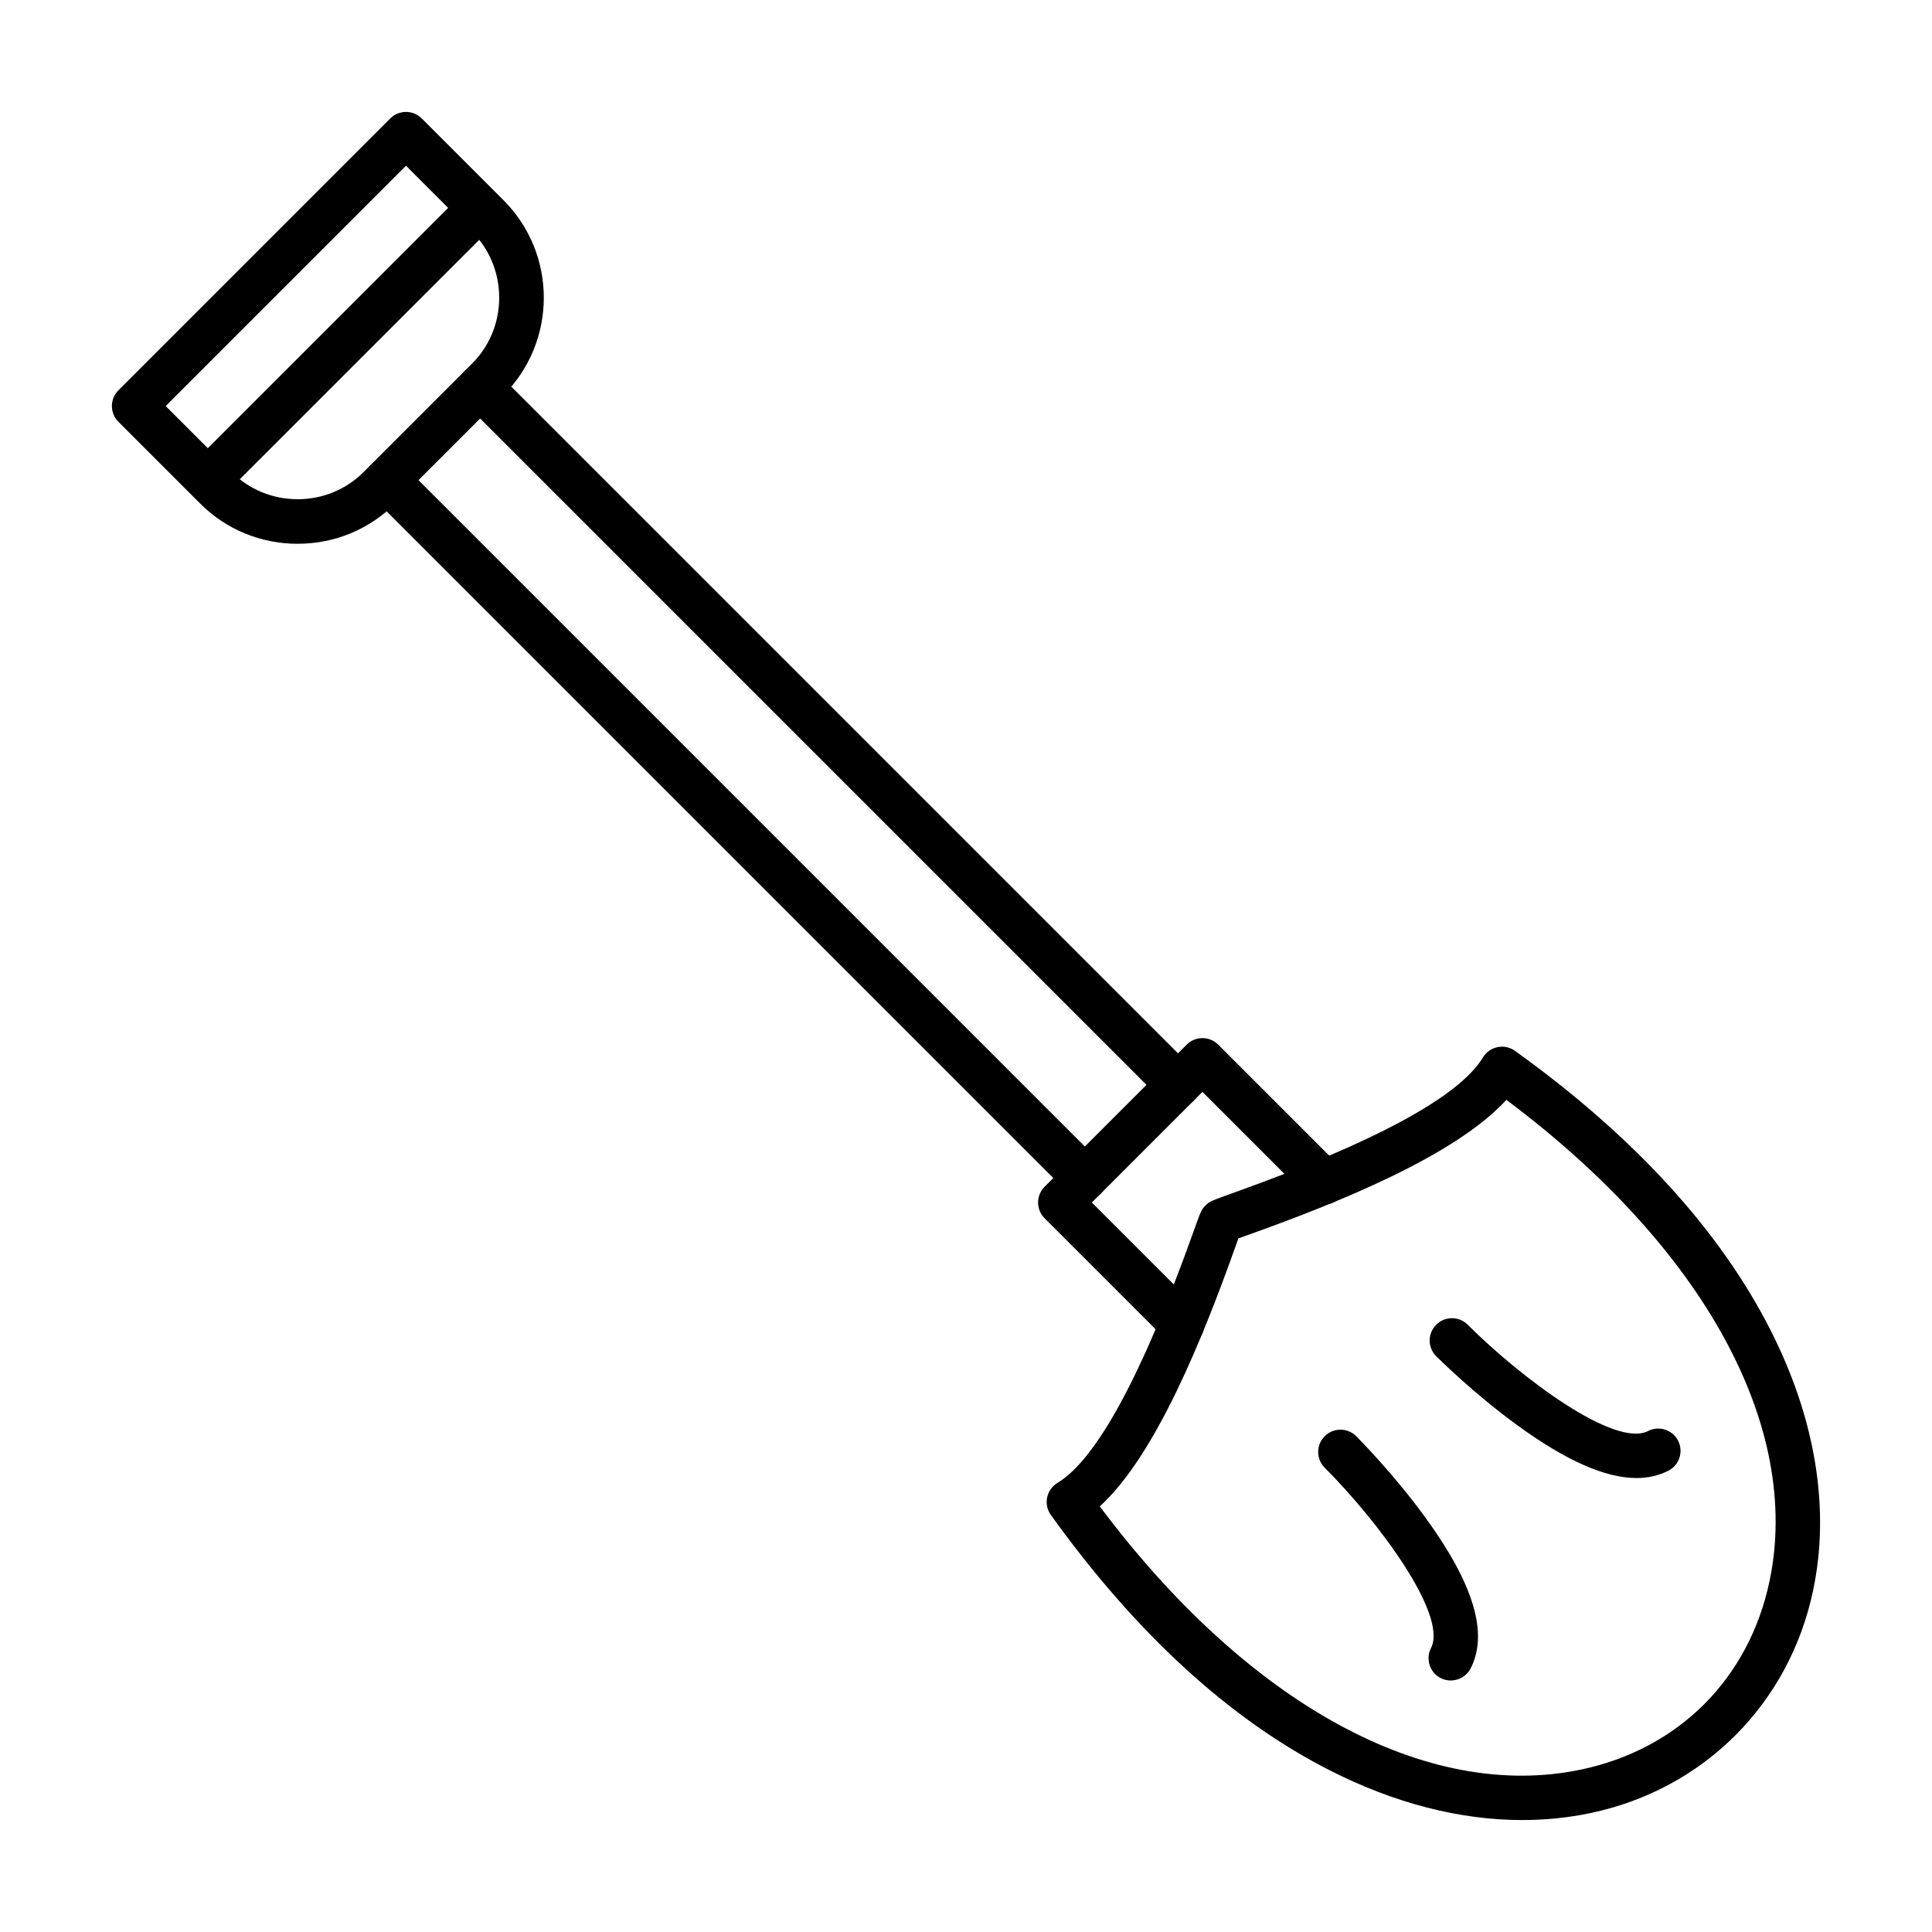
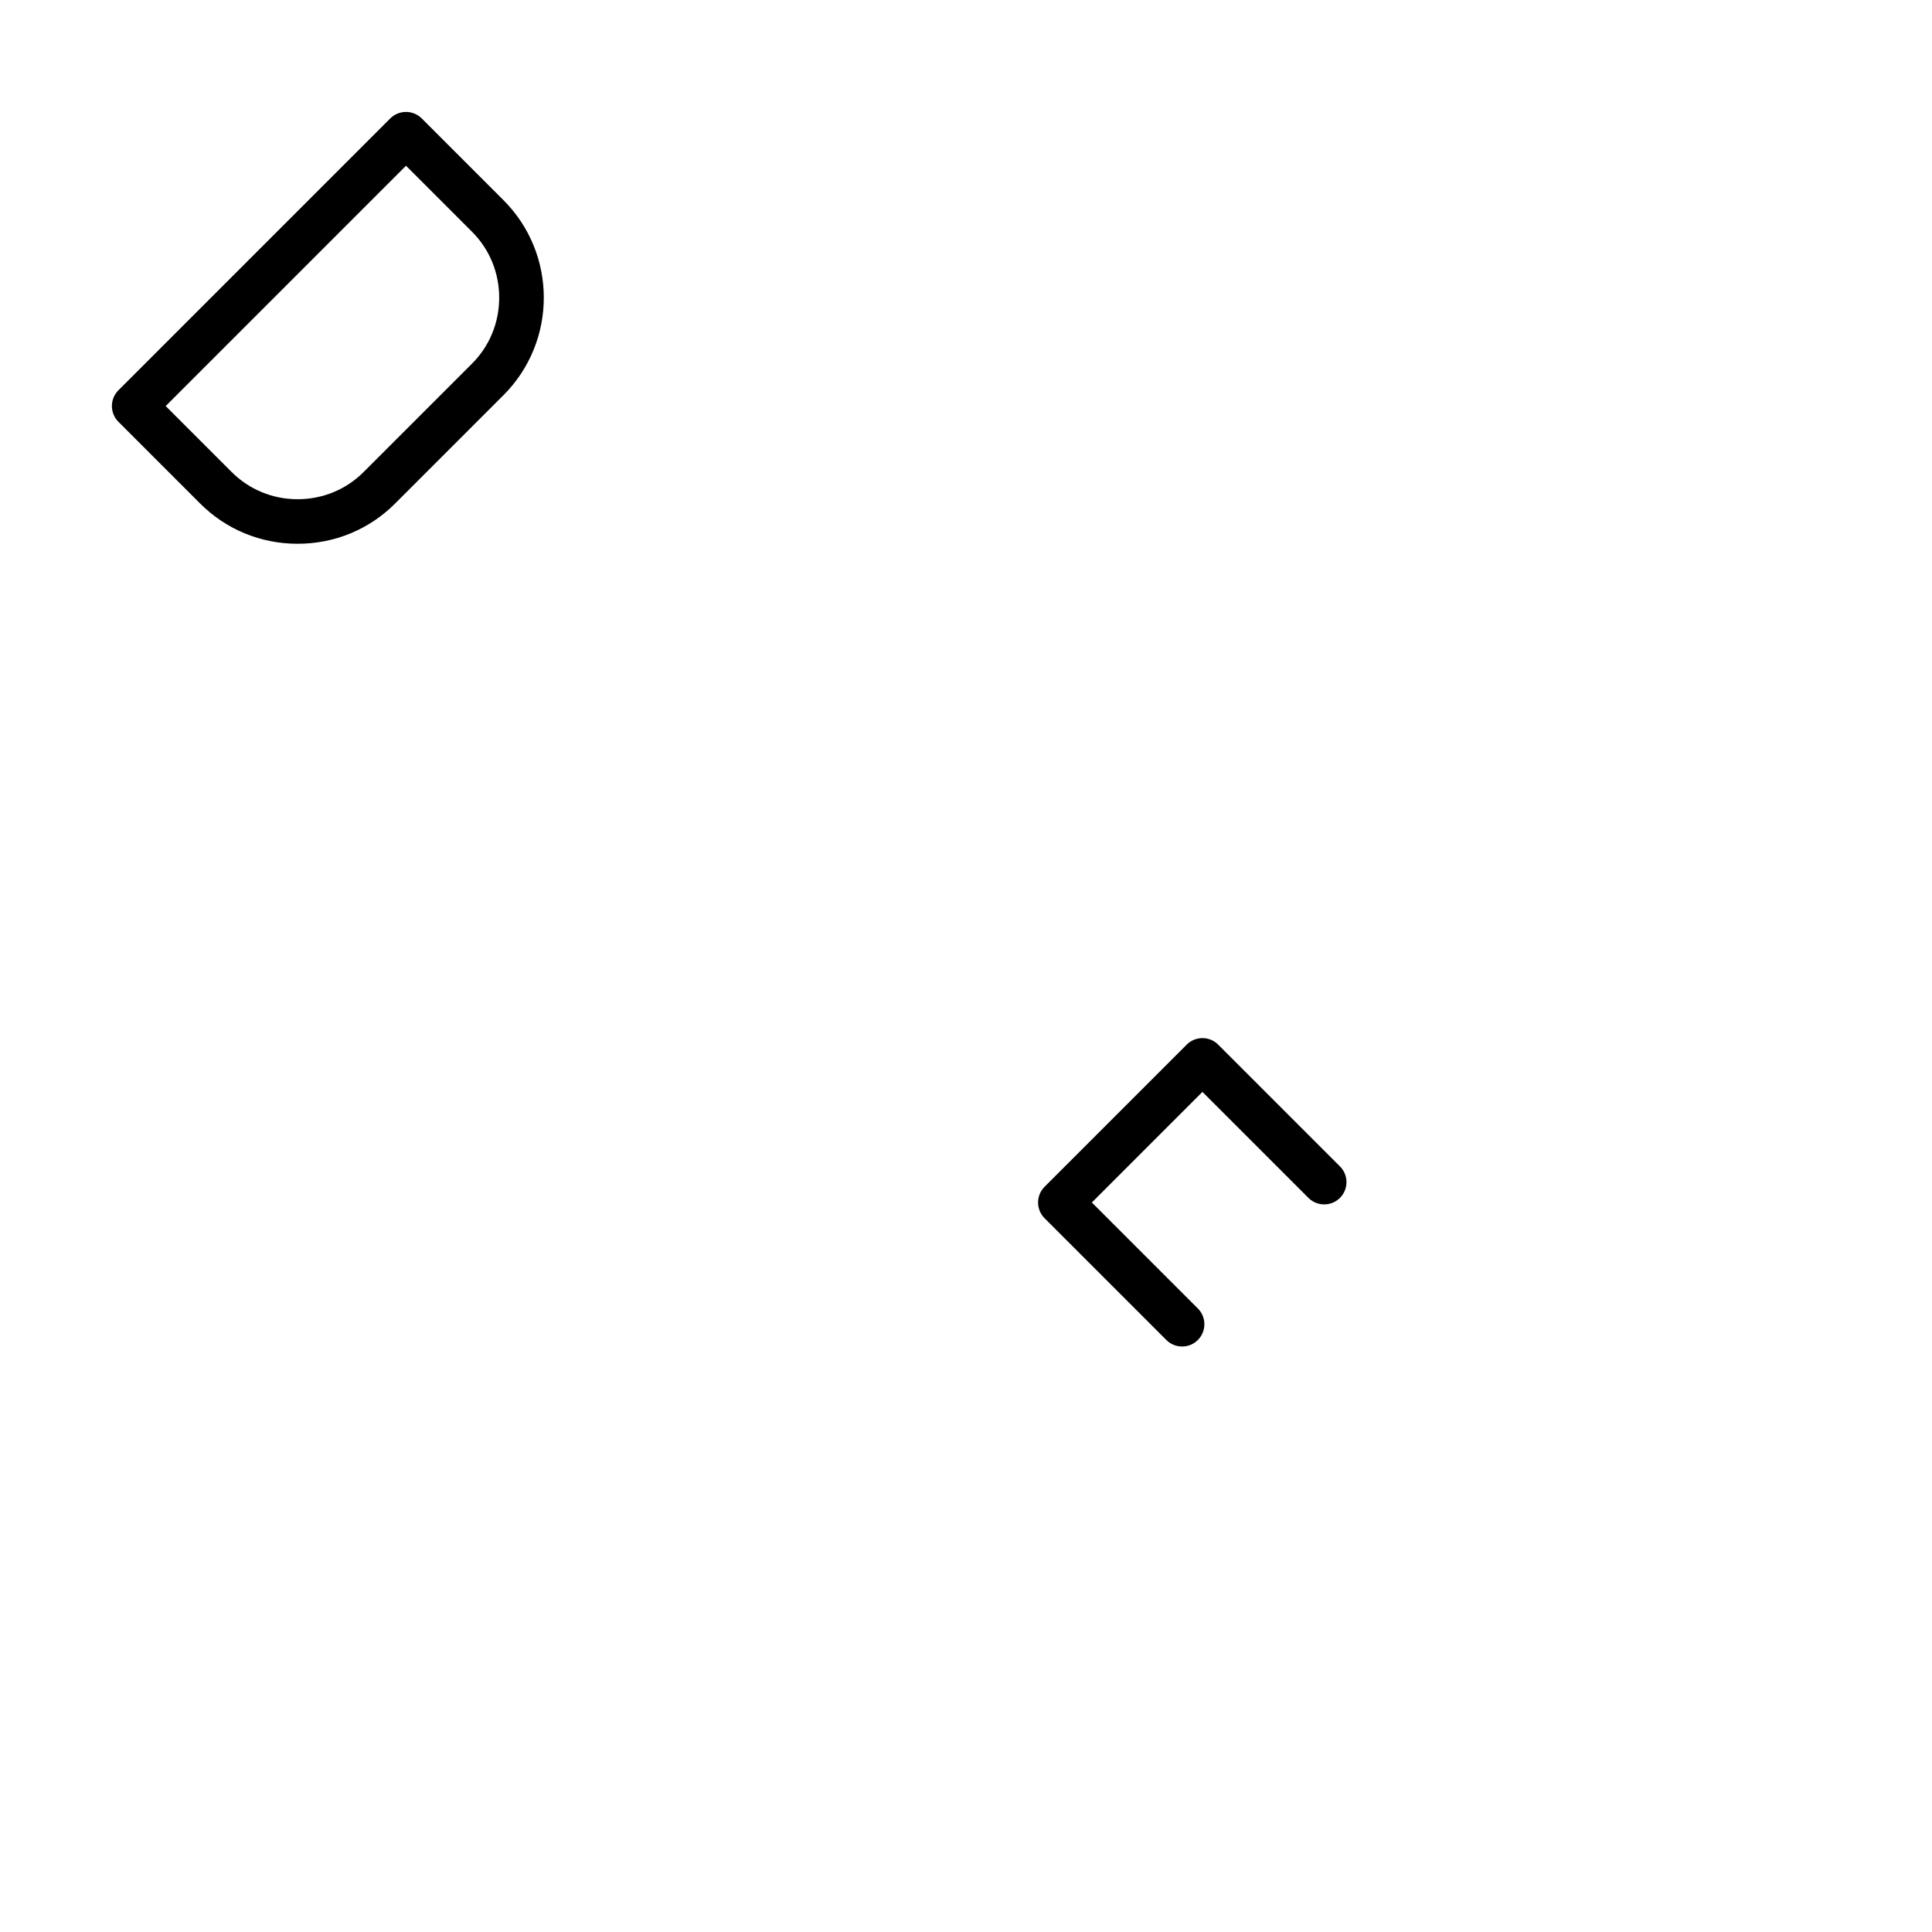
<svg xmlns="http://www.w3.org/2000/svg" fill="#000000" width="800px" height="800px" version="1.1" viewBox="144 144 512 512">
  <g fill-rule="evenodd">
-     <path d="m528.48 589.35c-0.906 0-1.824-0.203-2.688-0.645-2.902-1.488-4.051-5.047-2.562-7.949 4.531-8.852-14.129-33.754-28.172-47.797-2.305-2.309-2.305-6.043 0-8.352 2.305-2.305 6.043-2.305 8.348-0.004 0.402 0.398 9.895 9.926 18.461 21.73 12.723 17.535 16.605 30.555 11.871 39.805-1.047 2.039-3.113 3.207-5.262 3.207z" />
-     <path d="m577.68 535.69c-8.254 0-18.605-4.578-31.344-13.816-11.805-8.566-21.332-18.062-21.73-18.461-2.305-2.309-2.305-6.043 0.004-8.348 2.305-2.305 6.043-2.305 8.348 0 14.047 14.039 38.949 32.703 47.801 28.172 2.906-1.488 6.465-0.34 7.949 2.562 1.488 2.902 0.34 6.461-2.562 7.945-2.535 1.297-5.352 1.949-8.461 1.949z" />
-     <path d="m435.46 543.21c39.195 52.355 86.602 78.371 127.6 69.73 25.793-5.445 44.43-24.078 49.871-49.871 8.633-41.004-17.375-88.406-69.73-127.6-13.672 14.973-45.176 27.492-68.727 35.902-0.793 0.281-1.598 0.57-2.289 0.82-0.25 0.691-0.539 1.496-0.82 2.289-8.41 23.551-20.926 55.055-35.902 68.727zm112 83.125c-16.535 0-33.879-4.438-51.047-13.172-26.441-13.438-51.312-36.207-73.922-67.676-0.961-1.34-1.32-3.019-0.988-4.633 0.332-1.617 1.324-3.016 2.734-3.867 10.371-6.258 22.488-28.621 36.008-66.48 1.961-5.492 2.121-5.938 3.223-7.039 1.102-1.102 1.551-1.262 7.039-3.223 37.855-13.52 60.223-25.633 66.48-36.008 0.852-1.414 2.254-2.402 3.867-2.734 1.613-0.332 3.293 0.027 4.633 0.988 31.469 22.605 54.238 47.477 67.676 73.918 11.973 23.543 15.887 47.434 11.328 69.086-6.336 30.051-28.938 52.652-58.988 58.988-5.863 1.23-11.898 1.844-18.039 1.844z" />
    <path d="m457.27 500.84c-1.512 0-3.023-0.574-4.176-1.727l-32.266-32.266c-1.109-1.105-1.73-2.609-1.73-4.172 0-1.566 0.621-3.066 1.73-4.176l37.66-37.66c2.305-2.305 6.043-2.305 8.348 0l32.266 32.266c2.305 2.305 2.305 6.043 0 8.348-2.305 2.305-6.043 2.305-8.352 0l-28.09-28.09-29.309 29.309 28.09 28.09c2.305 2.305 2.305 6.043 0 8.352-1.152 1.152-2.664 1.73-4.172 1.727z" />
-     <path d="m456.18 437.4c-1.512 0-3.023-0.574-4.176-1.73l-184.93-184.93c-2.305-2.305-2.309-6.043 0-8.348 2.305-2.309 6.043-2.305 8.348 0l184.93 184.93c2.305 2.305 2.305 6.047 0 8.352-1.152 1.152-2.664 1.73-4.176 1.73zm-24.688 24.688c-1.512 0-3.023-0.574-4.176-1.73l-184.93-184.93c-2.305-2.305-2.305-6.043 0-8.348 2.305-2.309 6.043-2.305 8.352 0l184.93 184.93c2.305 2.305 2.305 6.047 0 8.352-1.152 1.152-2.664 1.73-4.176 1.73z" />
    <path d="m187.91 251.61 17.484 17.484c4.648 4.644 10.855 7.203 17.484 7.203 6.629 0 12.836-2.559 17.484-7.203l28.719-28.719c4.648-4.648 7.207-10.855 7.207-17.484 0-6.629-2.559-12.84-7.207-17.484l-17.484-17.484zm34.969 36.496c-9.781 0-18.957-3.785-25.836-10.664l-21.66-21.66c-1.109-1.105-1.73-2.609-1.73-4.176 0-1.566 0.621-3.066 1.73-4.176l72.035-72.039c1.105-1.109 2.609-1.727 4.176-1.727s3.066 0.621 4.176 1.73l21.66 21.66c14.246 14.246 14.242 37.422 0 51.668l-28.719 28.719c-6.875 6.879-16.051 10.664-25.832 10.664z" />
-     <path d="m200.93 275.18c-1.512 0-3.023-0.574-4.176-1.727-2.305-2.305-2.305-6.043 0-8.352l68.344-68.344c2.305-2.305 6.043-2.305 8.348 0 2.309 2.305 2.305 6.043 0 8.348l-68.344 68.344c-1.152 1.152-2.664 1.73-4.172 1.73z" />
  </g>
</svg>